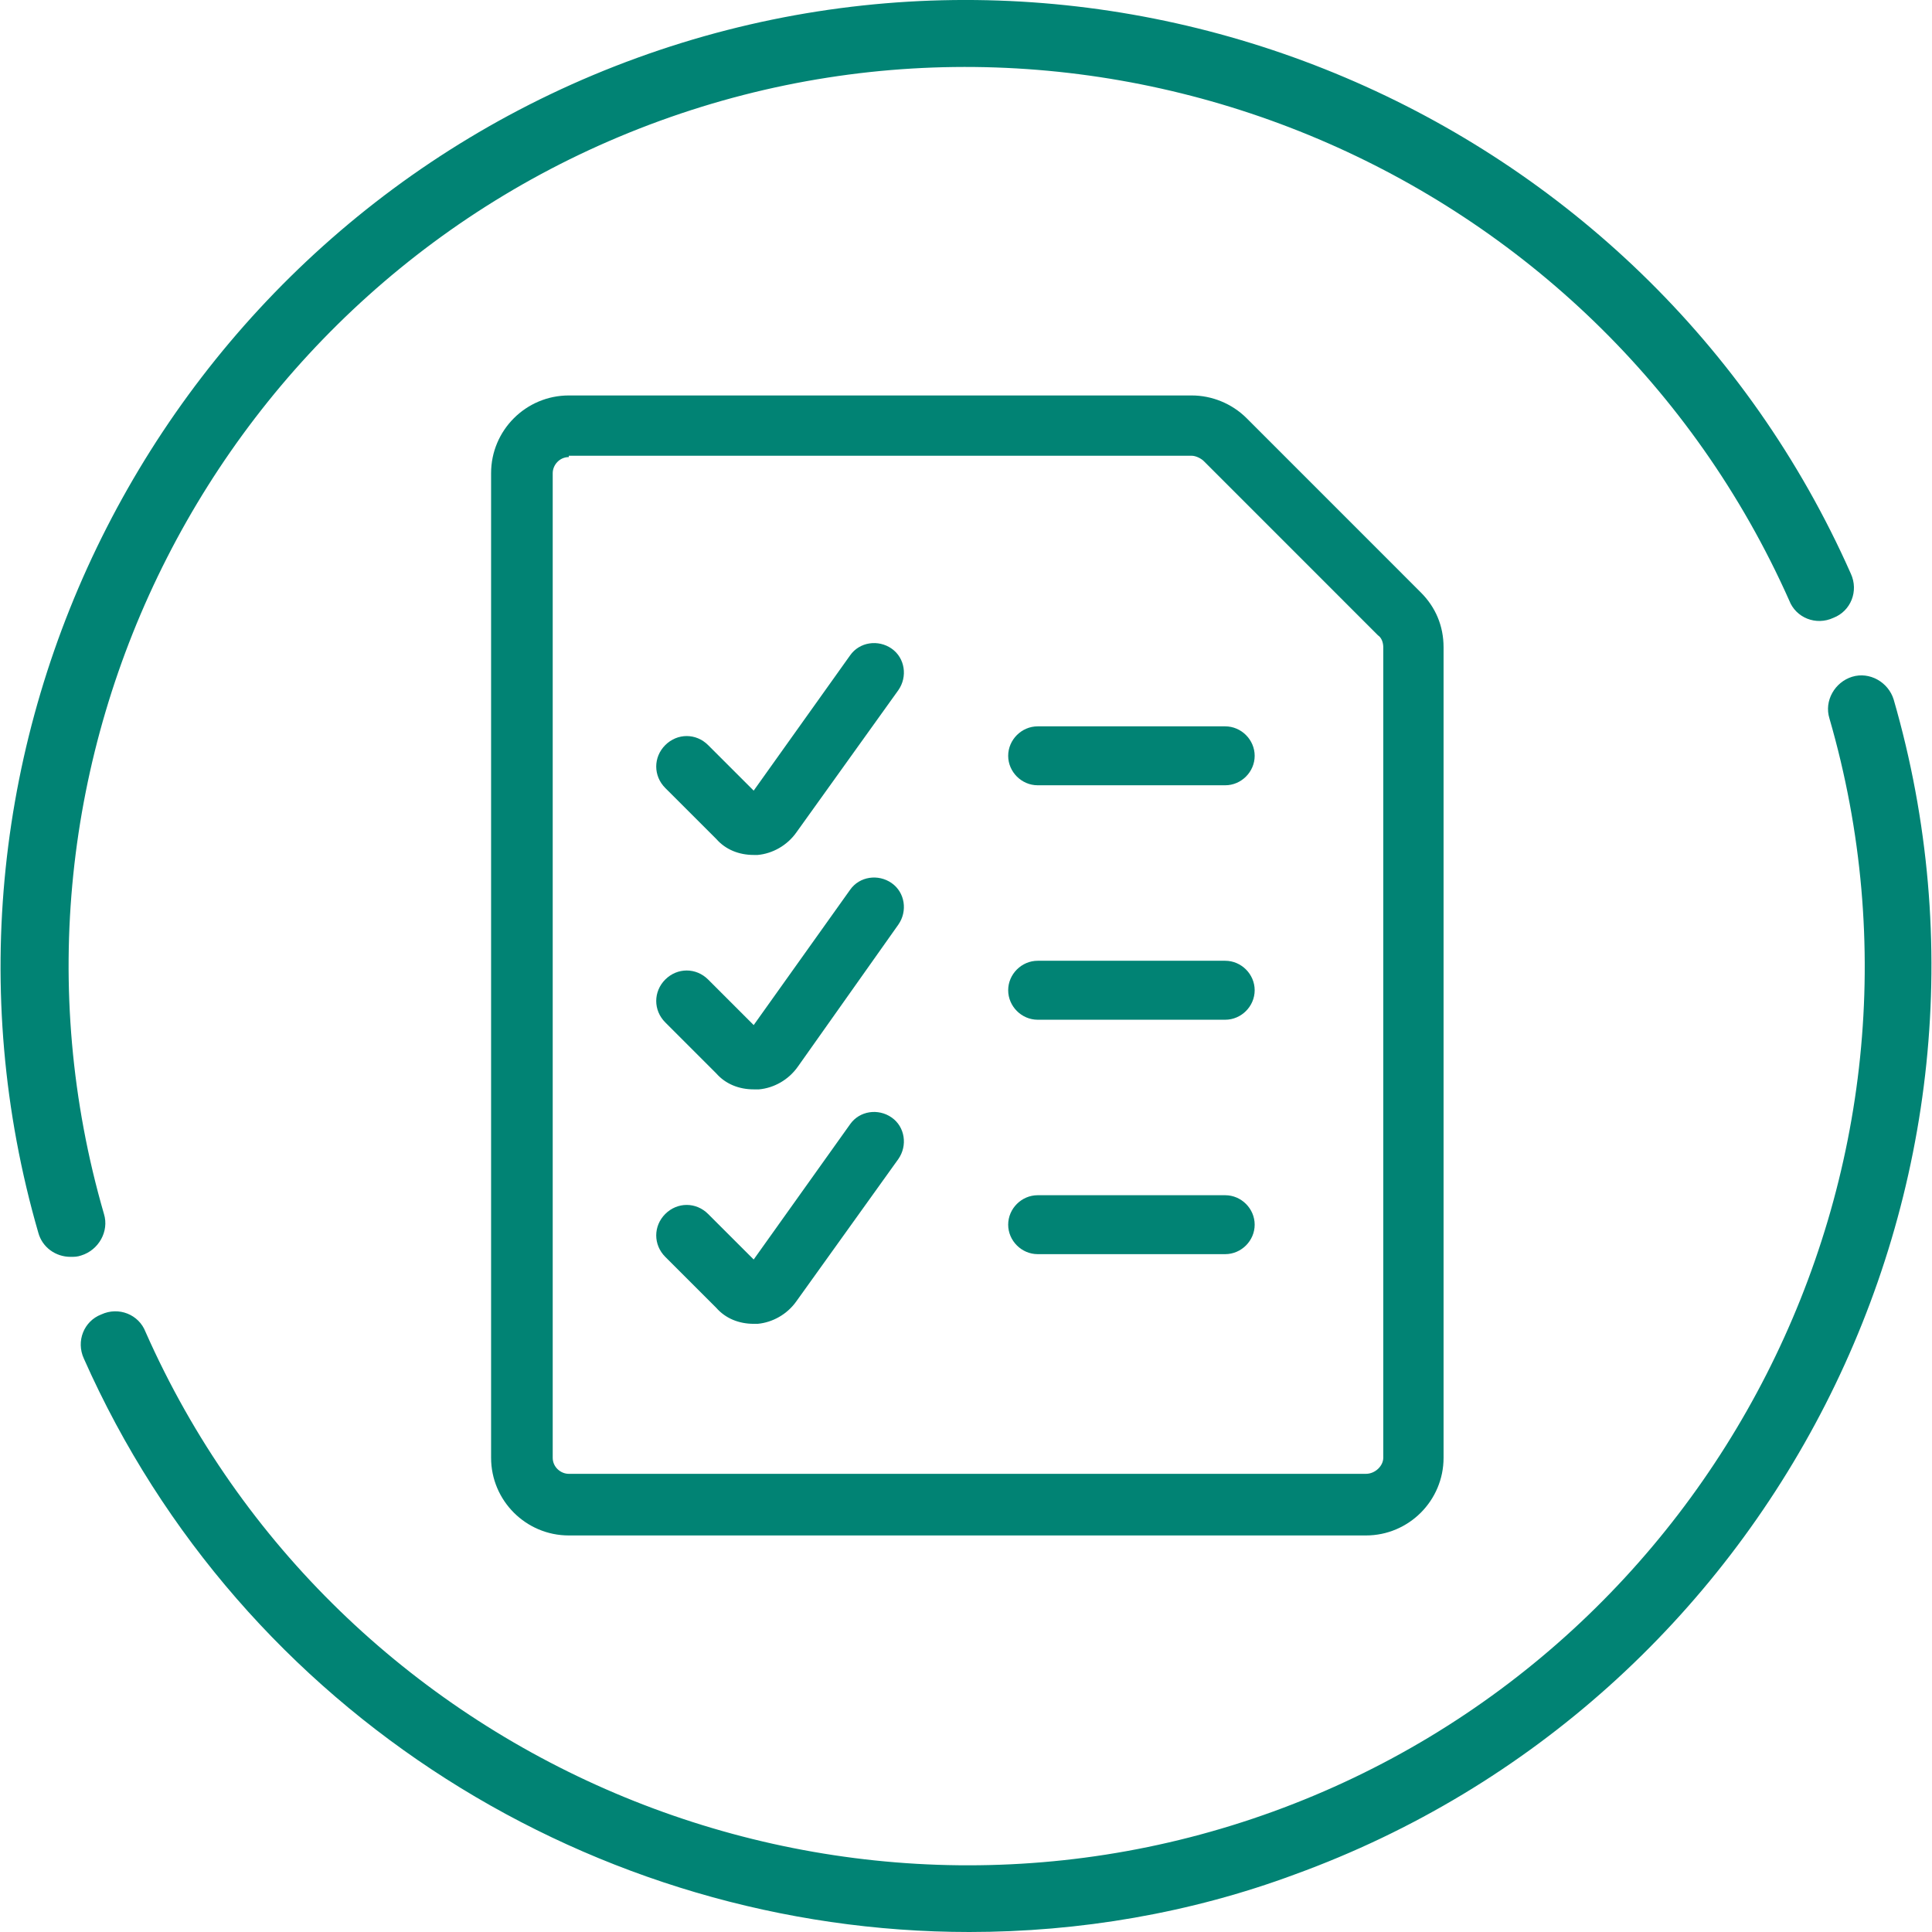
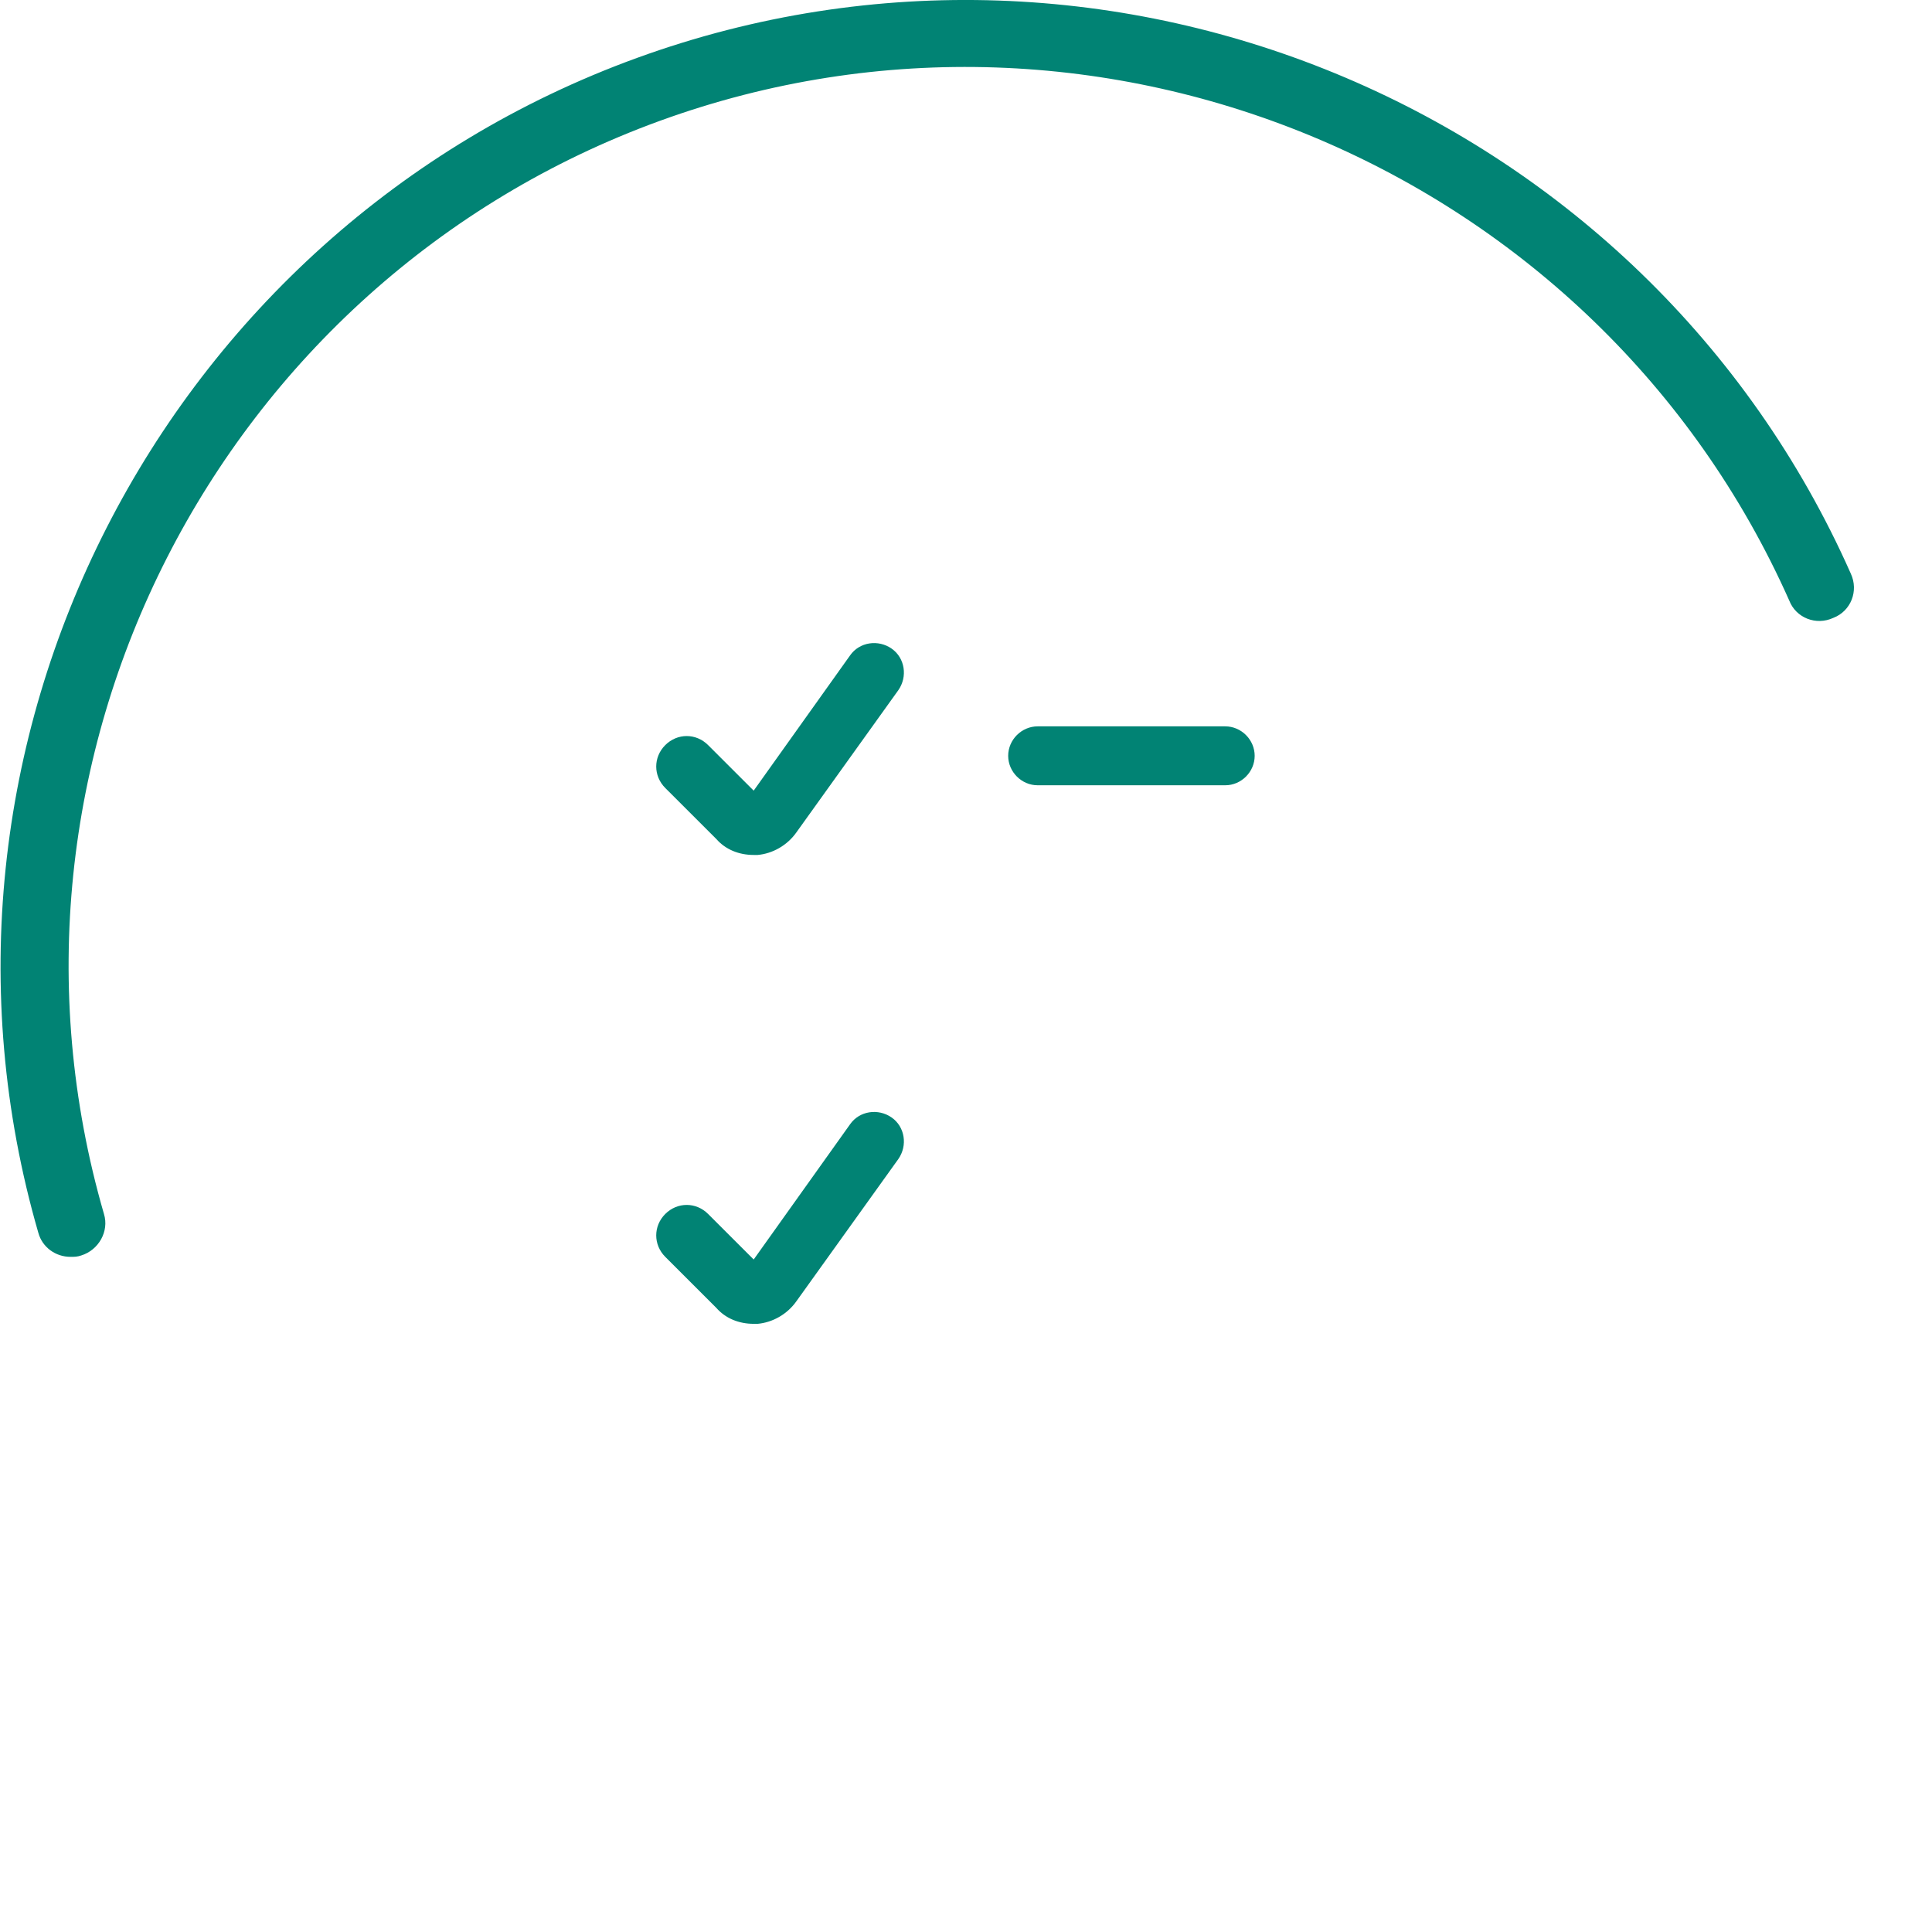
<svg xmlns="http://www.w3.org/2000/svg" width="48" height="48" xml:space="preserve" overflow="hidden">
  <defs>
    <clipPath id="clip0">
      <rect x="84" y="395" width="48" height="48" />
    </clipPath>
  </defs>
  <g clip-path="url(#clip0)" transform="translate(-84 -395)">
    <path d="M85.751 426.226C85.385 426.226 85.052 425.993 84.952 425.627 81.457 413.545 88.014 400.731 99.829 396.438 111.644 392.144 124.891 397.769 129.983 409.252 130.183 409.684 129.983 410.183 129.55 410.35 129.118 410.55 128.618 410.35 128.452 409.917 123.693 399.234 111.378 394.008 100.395 398.002 89.412 401.996 83.321 413.911 86.583 425.161 86.716 425.593 86.45 426.059 86.017 426.192 85.917 426.226 85.85 426.226 85.751 426.226Z" fill="#018374" />
-     <path d="M108.083 443C98.831 443 90.011 437.608 86.084 428.755 85.884 428.322 86.084 427.823 86.516 427.657 86.949 427.457 87.448 427.657 87.615 428.089 92.341 438.773 104.655 443.998 115.638 440.005 126.622 436.011 132.712 424.096 129.451 412.846 129.317 412.413 129.584 411.947 130.016 411.814 130.449 411.681 130.915 411.947 131.048 412.38 134.543 424.462 127.986 437.275 116.171 441.569 113.575 442.534 110.812 443 108.083 443Z" fill="#018374" />
-     <path d="M117.935 433.148 98.132 433.148C97.067 433.148 96.201 432.283 96.201 431.218L96.201 406.755C96.201 405.69 97.067 404.825 98.132 404.825L113.608 404.825C114.107 404.825 114.607 405.025 114.973 405.391L119.299 409.718C119.666 410.084 119.865 410.55 119.865 411.082L119.865 431.218C119.865 432.283 119 433.148 117.935 433.148ZM98.132 406.356C97.899 406.356 97.732 406.556 97.732 406.755L97.732 431.218C97.732 431.451 97.932 431.617 98.132 431.617L117.935 431.617C118.168 431.617 118.367 431.418 118.367 431.218L118.367 411.082C118.367 410.982 118.334 410.849 118.234 410.783L118.234 410.783 113.908 406.456C113.841 406.389 113.708 406.323 113.608 406.323L98.132 406.323 98.132 406.356Z" fill="#018374" />
    <path d="M102.725 416.241C102.359 416.241 102.026 416.108 101.793 415.841L100.528 414.577C100.229 414.277 100.229 413.811 100.528 413.512 100.828 413.212 101.294 413.212 101.593 413.512L102.725 414.643 105.121 411.282C105.354 410.949 105.82 410.882 106.153 411.115 106.486 411.348 106.552 411.814 106.319 412.147L103.79 415.675C103.557 416.008 103.191 416.208 102.825 416.241 102.791 416.241 102.758 416.241 102.725 416.241ZM102.825 414.776 102.825 414.776 102.825 414.776Z" fill="#018374" />
    <path d="M114.44 414.51 109.781 414.51C109.381 414.51 109.048 414.177 109.048 413.778 109.048 413.379 109.381 413.046 109.781 413.046L114.44 413.046C114.84 413.046 115.172 413.379 115.172 413.778 115.172 414.177 114.84 414.51 114.44 414.51Z" fill="#018374" />
-     <path d="M102.725 422.065C102.359 422.065 102.026 421.932 101.793 421.666L100.528 420.401C100.229 420.102 100.229 419.636 100.528 419.336 100.828 419.037 101.294 419.037 101.593 419.336L102.725 420.468 105.121 417.106C105.354 416.773 105.82 416.707 106.153 416.94 106.486 417.173 106.552 417.639 106.319 417.972L103.823 421.5C103.59 421.832 103.224 422.032 102.858 422.065 102.791 422.065 102.758 422.065 102.725 422.065Z" fill="#018374" />
-     <path d="M114.44 420.335 109.781 420.335C109.381 420.335 109.048 420.002 109.048 419.602 109.048 419.203 109.381 418.87 109.781 418.87L114.44 418.87C114.84 418.87 115.172 419.203 115.172 419.602 115.172 420.002 114.84 420.335 114.44 420.335Z" fill="#018374" />
    <path d="M102.725 427.89C102.359 427.89 102.026 427.757 101.793 427.49L100.528 426.226C100.229 425.926 100.229 425.46 100.528 425.161 100.828 424.861 101.294 424.861 101.593 425.161L102.725 426.292 105.121 422.931C105.354 422.598 105.82 422.531 106.153 422.764 106.486 422.997 106.552 423.463 106.319 423.796L103.79 427.324C103.557 427.657 103.191 427.856 102.825 427.89 102.791 427.89 102.758 427.89 102.725 427.89Z" fill="#018374" />
-     <path d="M114.44 426.159 109.781 426.159C109.381 426.159 109.048 425.826 109.048 425.427 109.048 425.027 109.381 424.695 109.781 424.695L114.44 424.695C114.84 424.695 115.172 425.027 115.172 425.427 115.172 425.826 114.84 426.159 114.44 426.159Z" fill="#018374" />
  </g>
</svg>